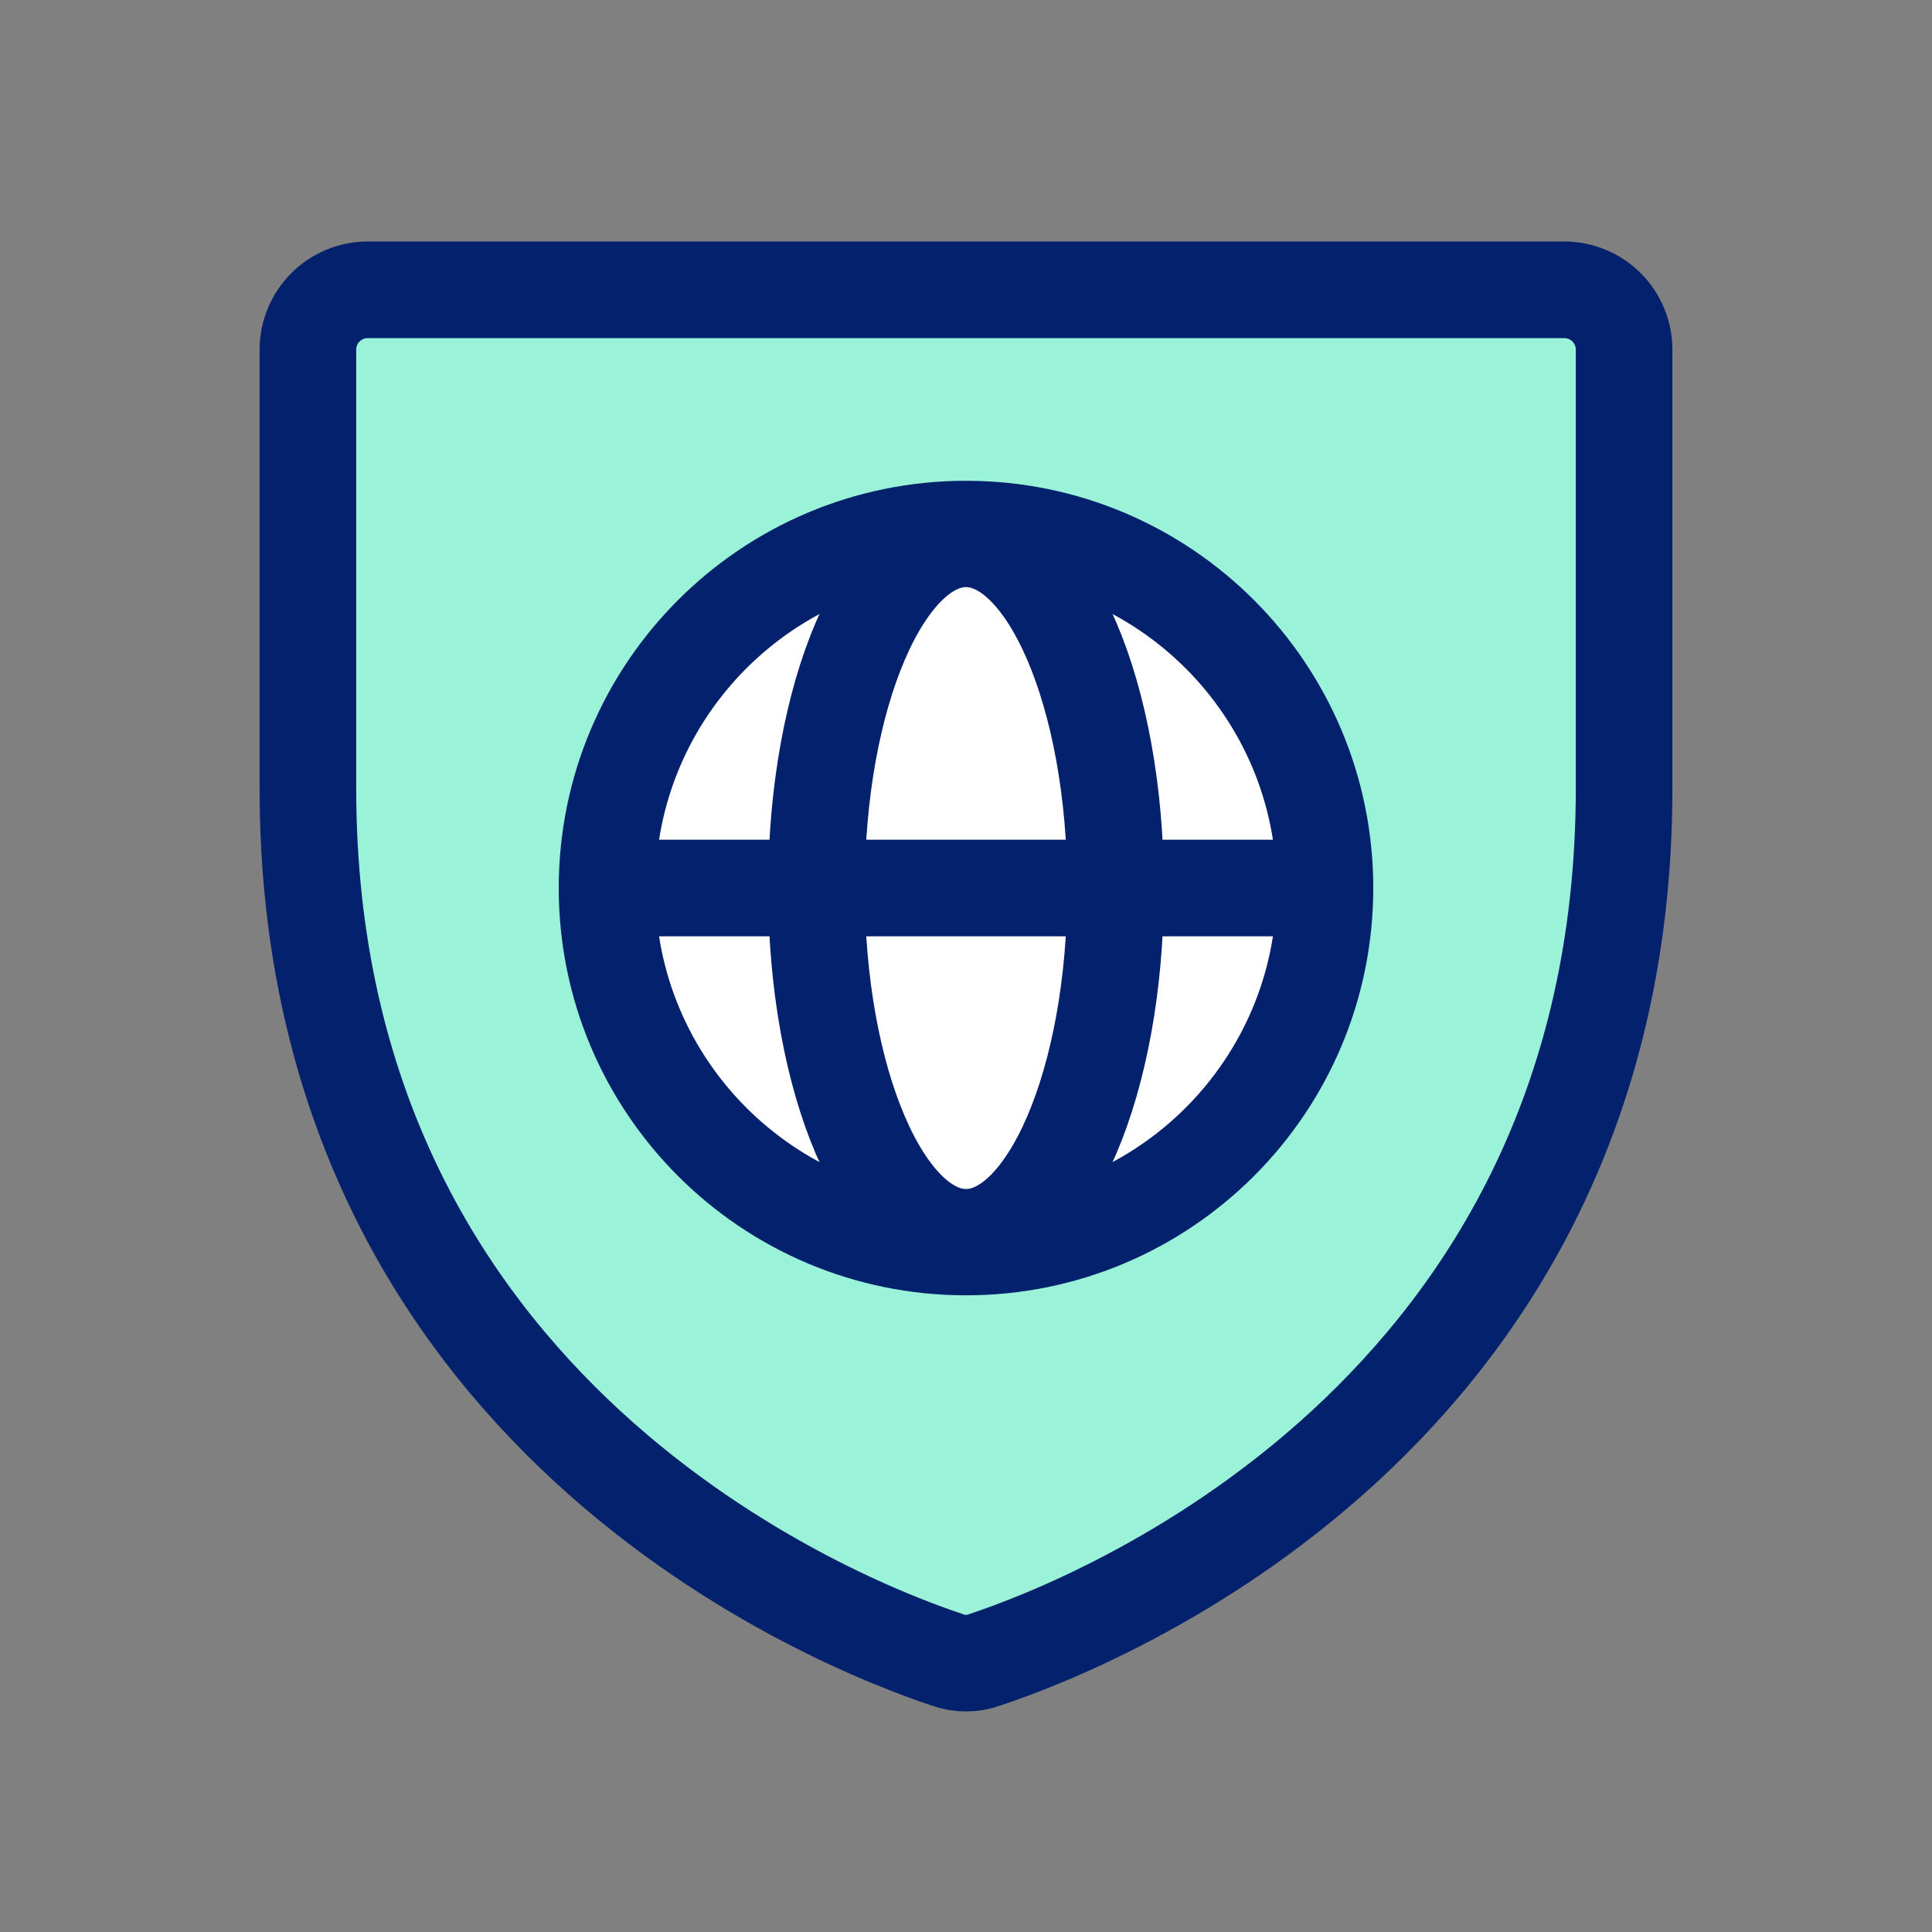
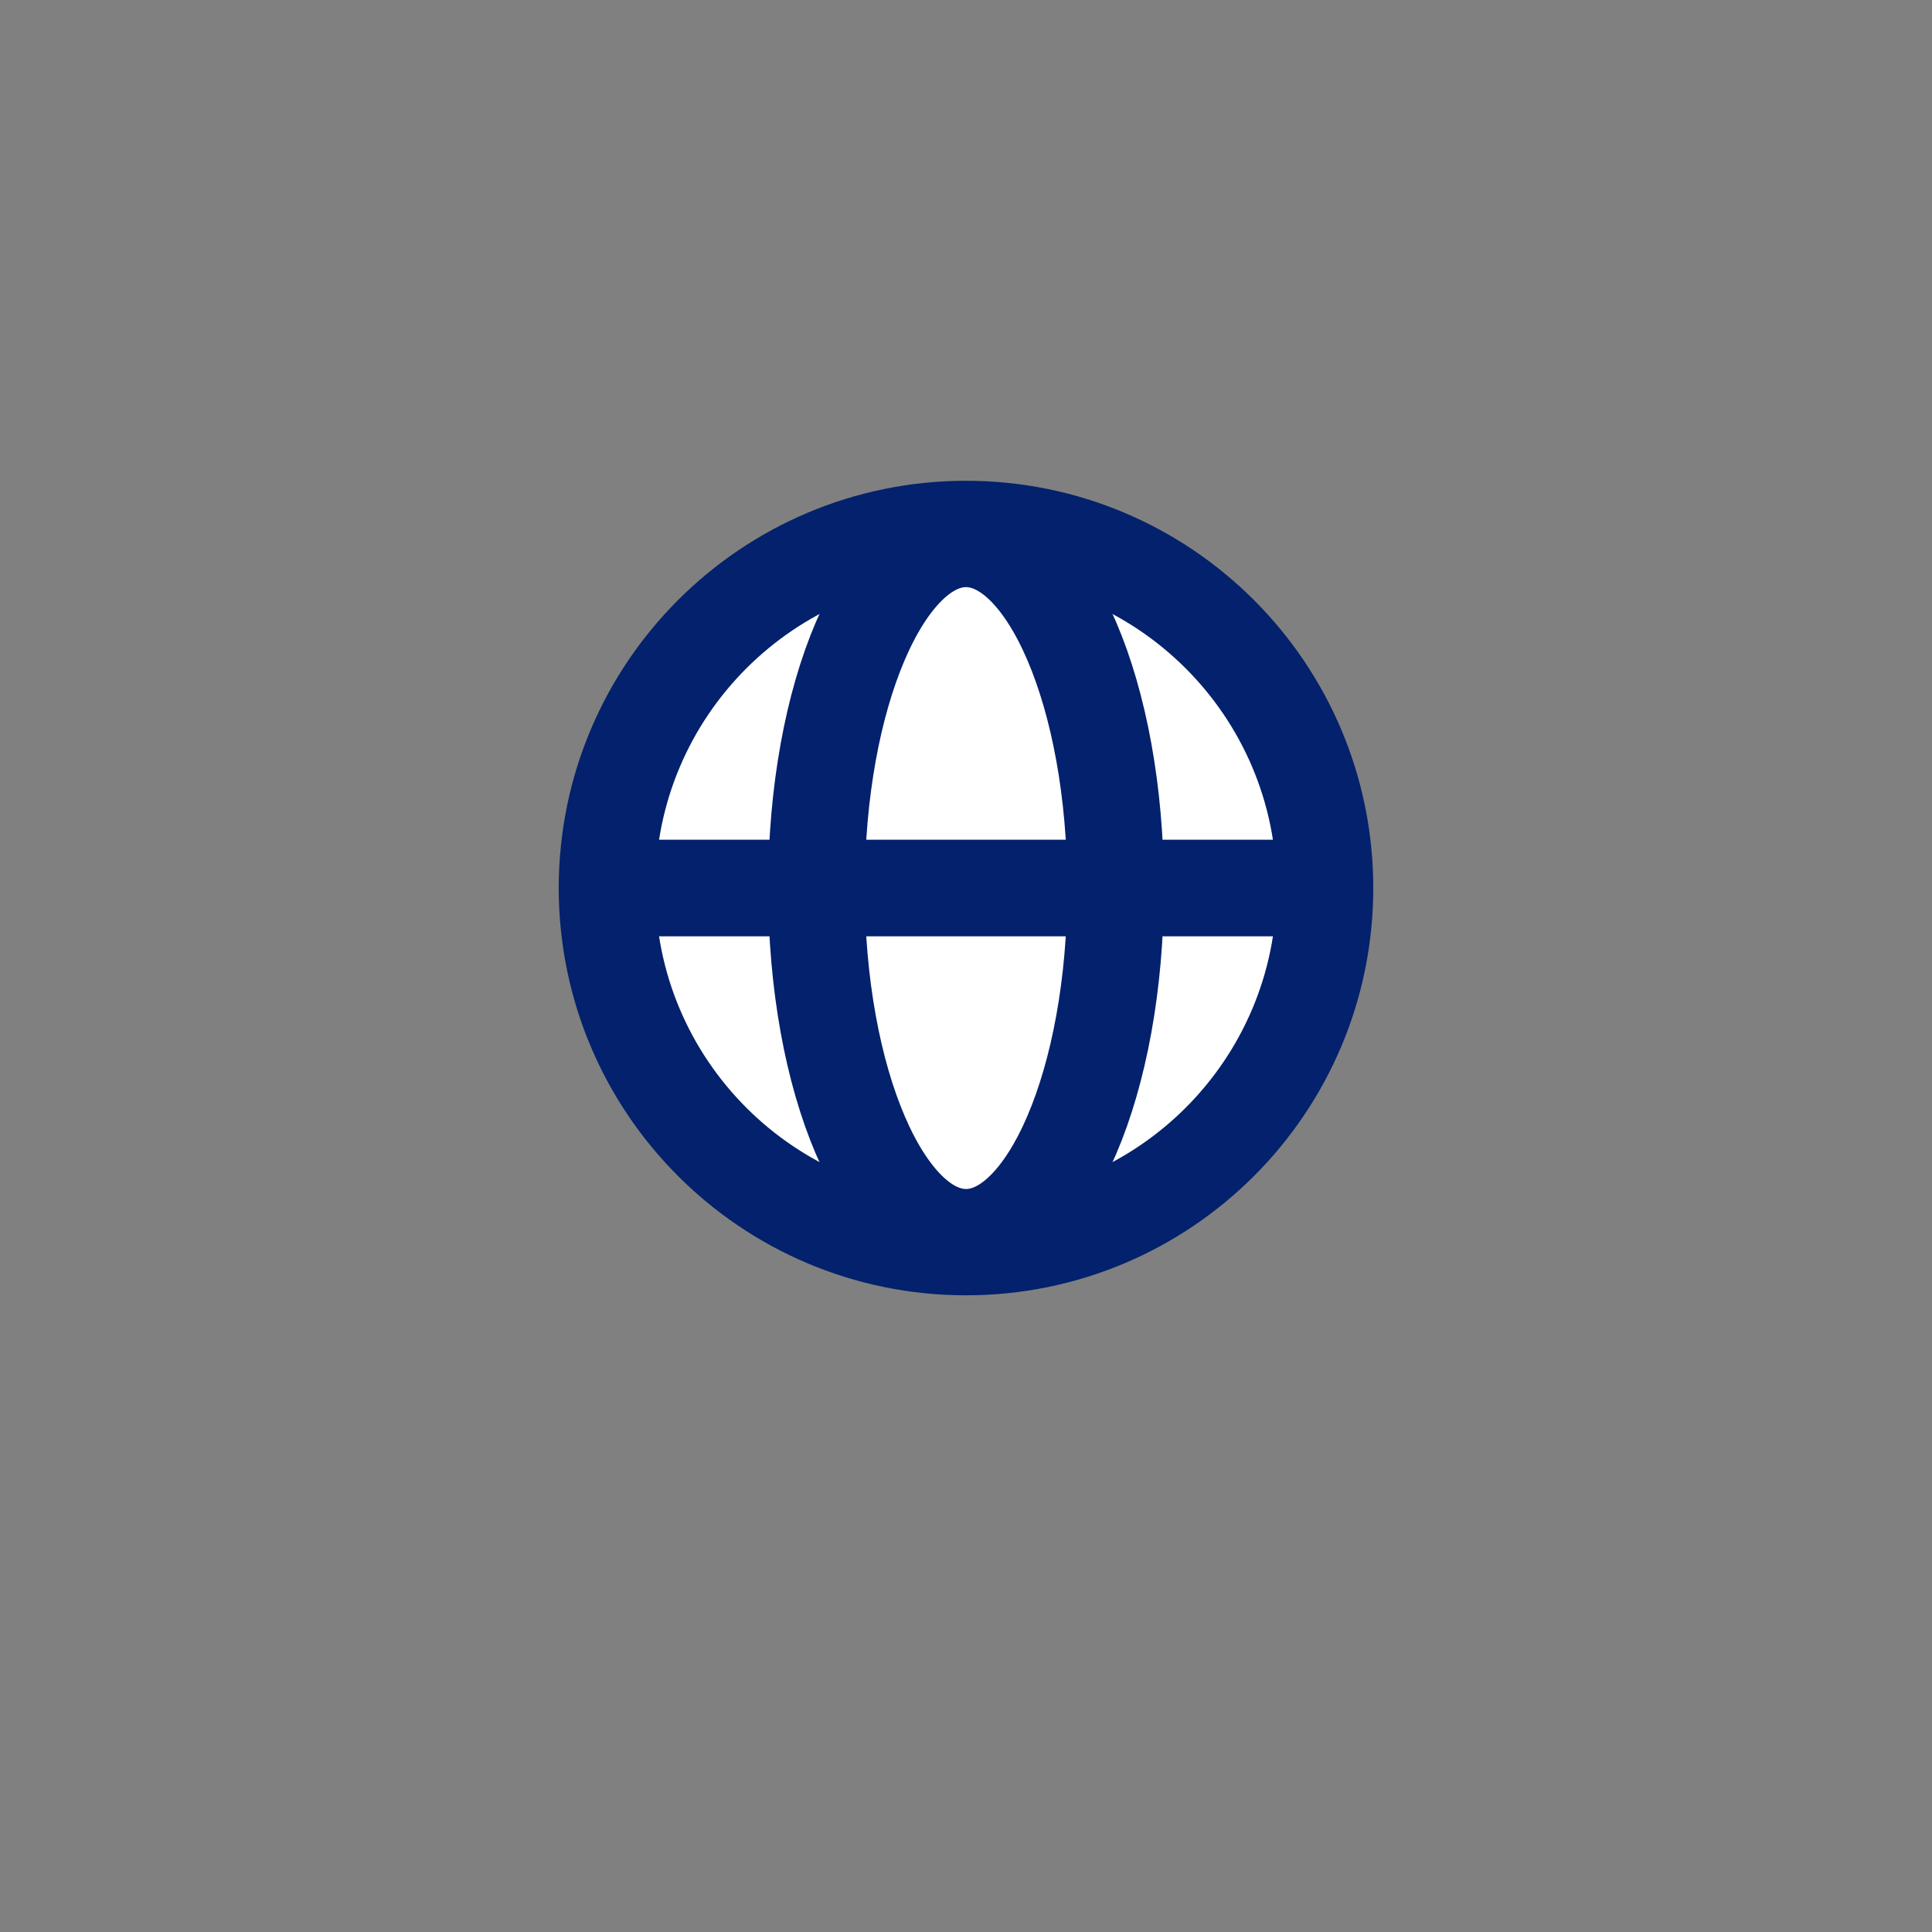
<svg xmlns="http://www.w3.org/2000/svg" width="40" height="40" viewBox="0 0 40 40" fill="none">
  <rect x="0" y="0" width="40" height="40" fill="#808080" stroke="none" />
-   <path d="M6.375 16.327V7.239C6.375 6.91 6.506 6.595 6.738 6.363C6.97 6.13 7.285 6 7.614 6H32.386C32.715 6 33.03 6.13 33.262 6.363C33.495 6.595 33.625 6.91 33.625 7.239V16.327C33.625 29.333 22.586 33.637 20.387 34.365C20.137 34.457 19.863 34.457 19.613 34.365C17.414 33.637 6.375 29.333 6.375 16.327Z" fill="#9AF3D8" stroke="#03216C" stroke-width="2" stroke-linecap="round" stroke-linejoin="round" />
  <path d="M20 25.818C24.105 25.818 27.432 22.491 27.432 18.386C27.432 14.282 24.105 10.954 20 10.954C15.896 10.954 12.568 14.282 12.568 18.386C12.568 22.491 15.896 25.818 20 25.818Z" fill="white" stroke="#03216C" stroke-width="2" stroke-miterlimit="10" />
  <path d="M12.568 18.386H27.432" stroke="#03216C" stroke-width="2" stroke-linecap="round" stroke-linejoin="round" />
  <path d="M20 25.617C21.71 25.617 23.097 22.38 23.097 18.386C23.097 14.393 21.71 11.156 20 11.156C18.29 11.156 16.904 14.393 16.904 18.386C16.904 22.38 18.29 25.617 20 25.617Z" stroke="#03216C" stroke-width="2" stroke-miterlimit="10" />
</svg>